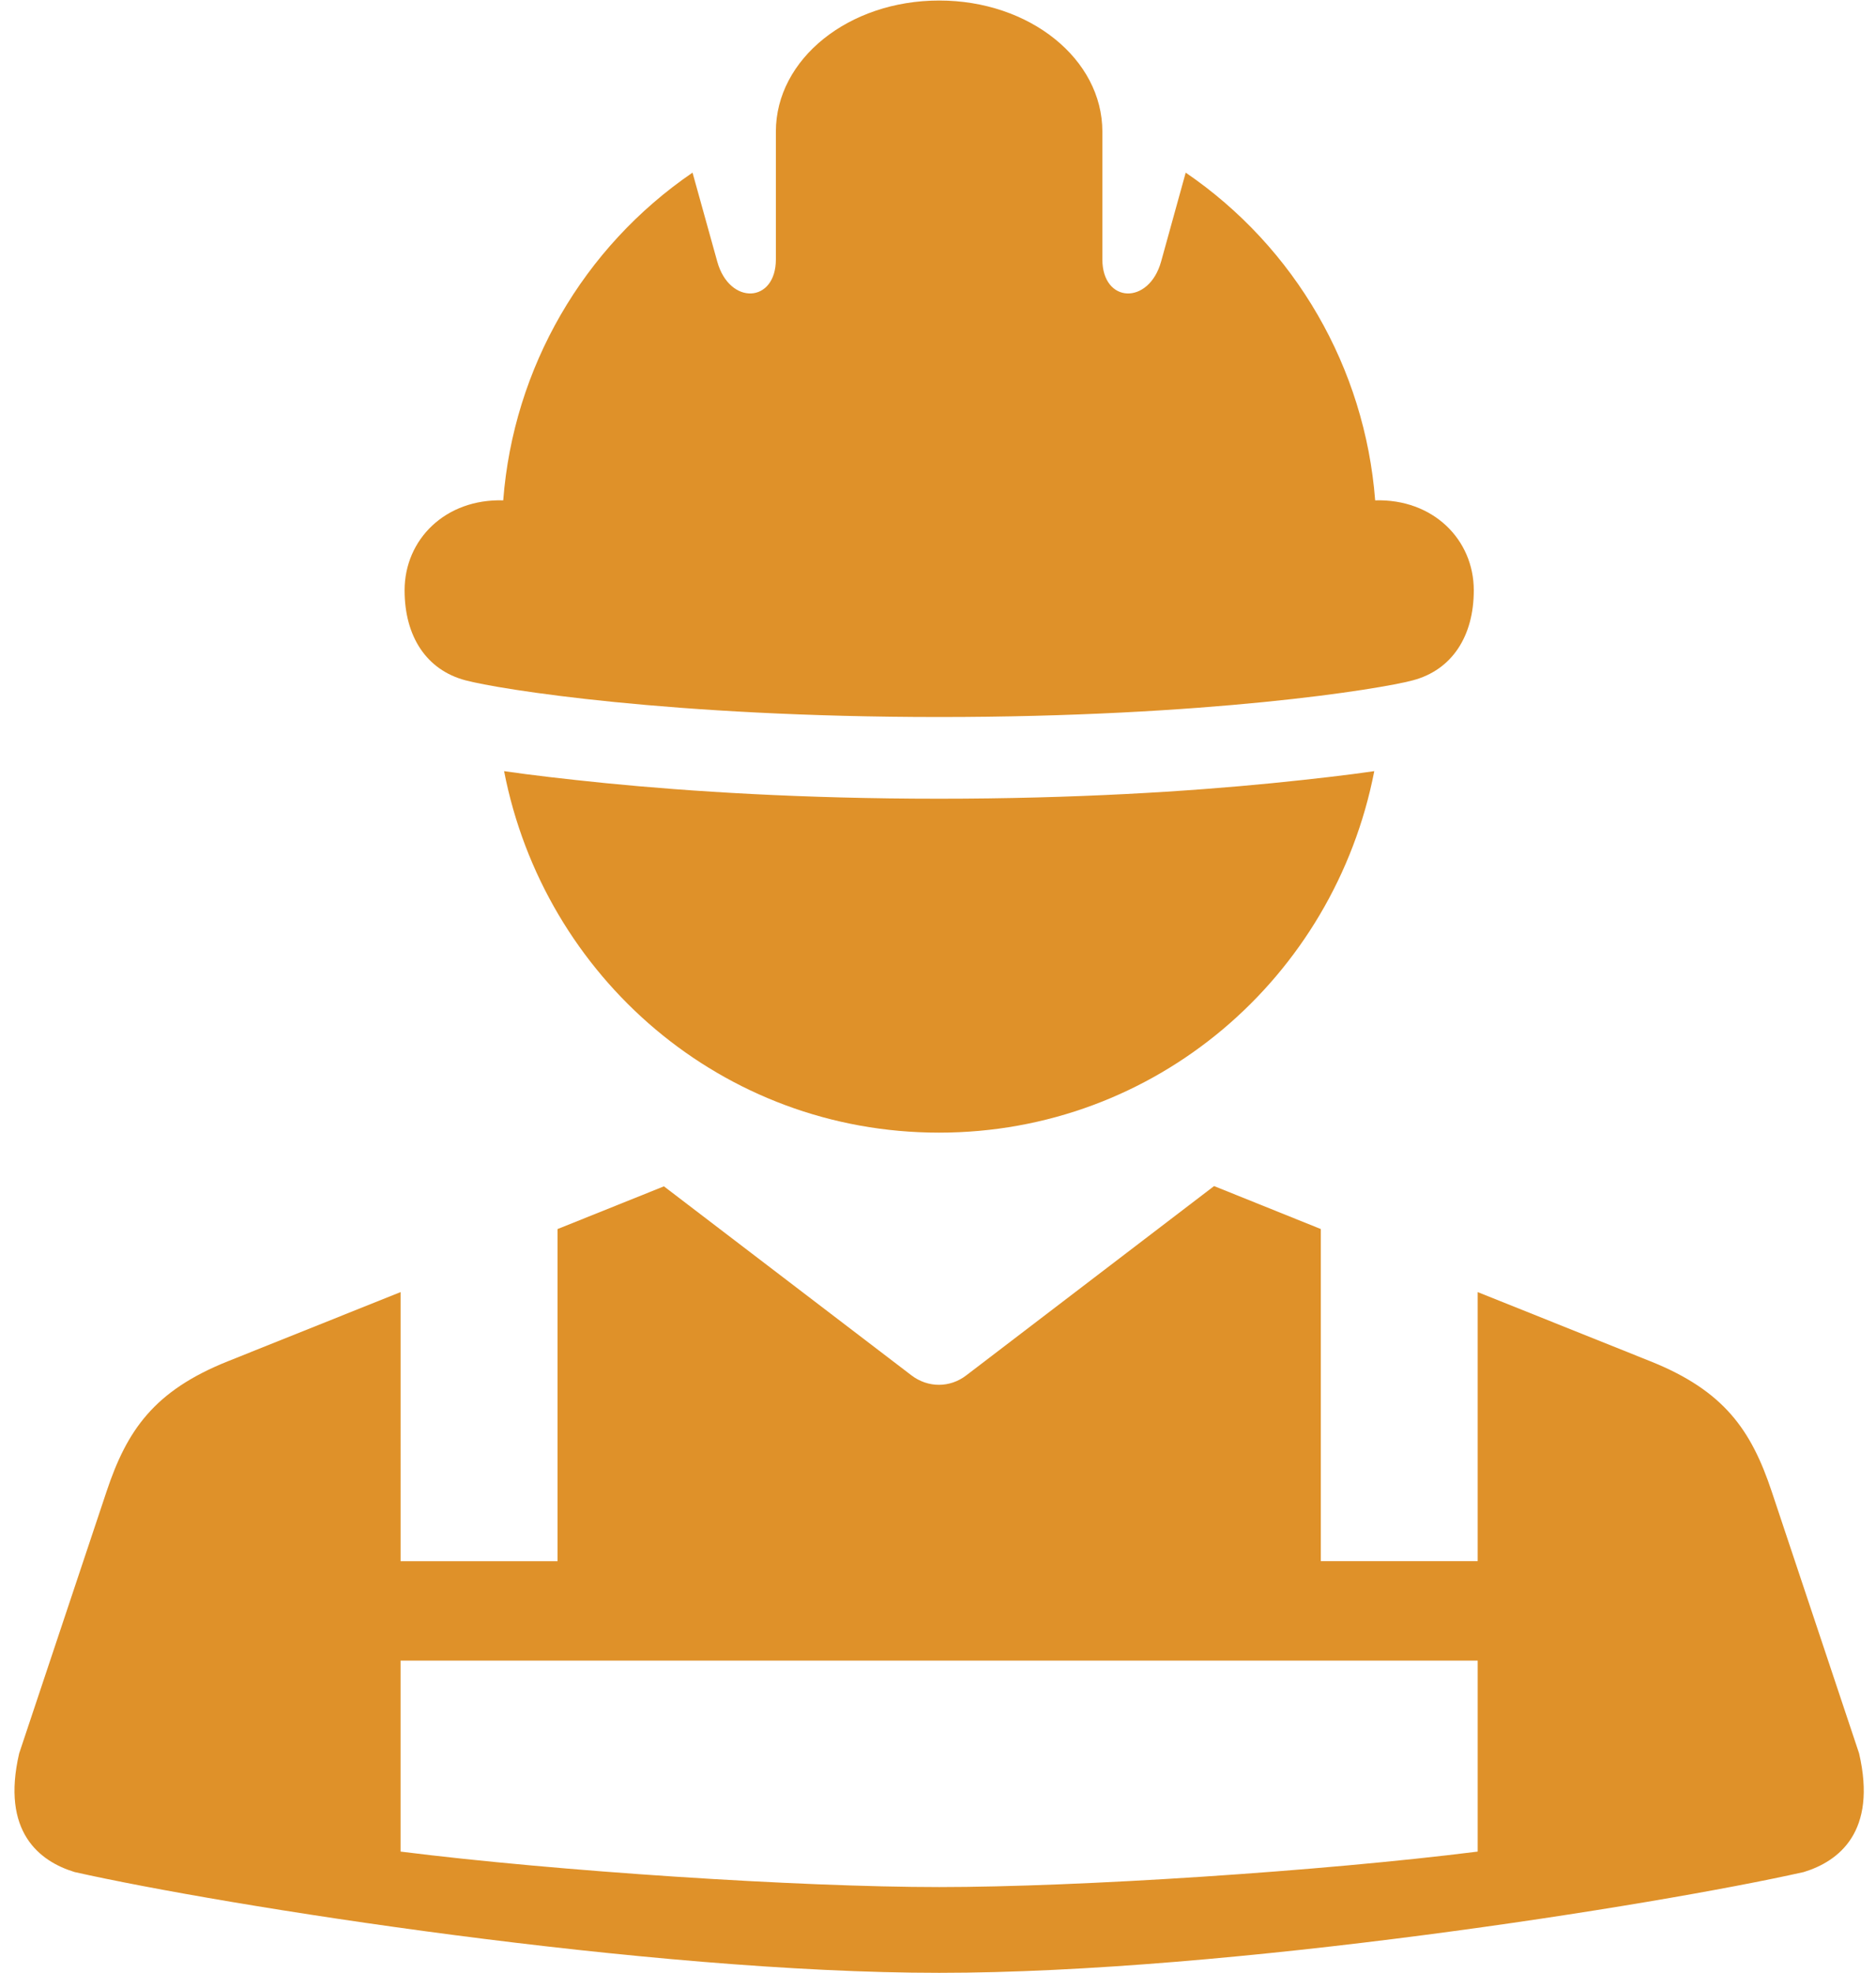
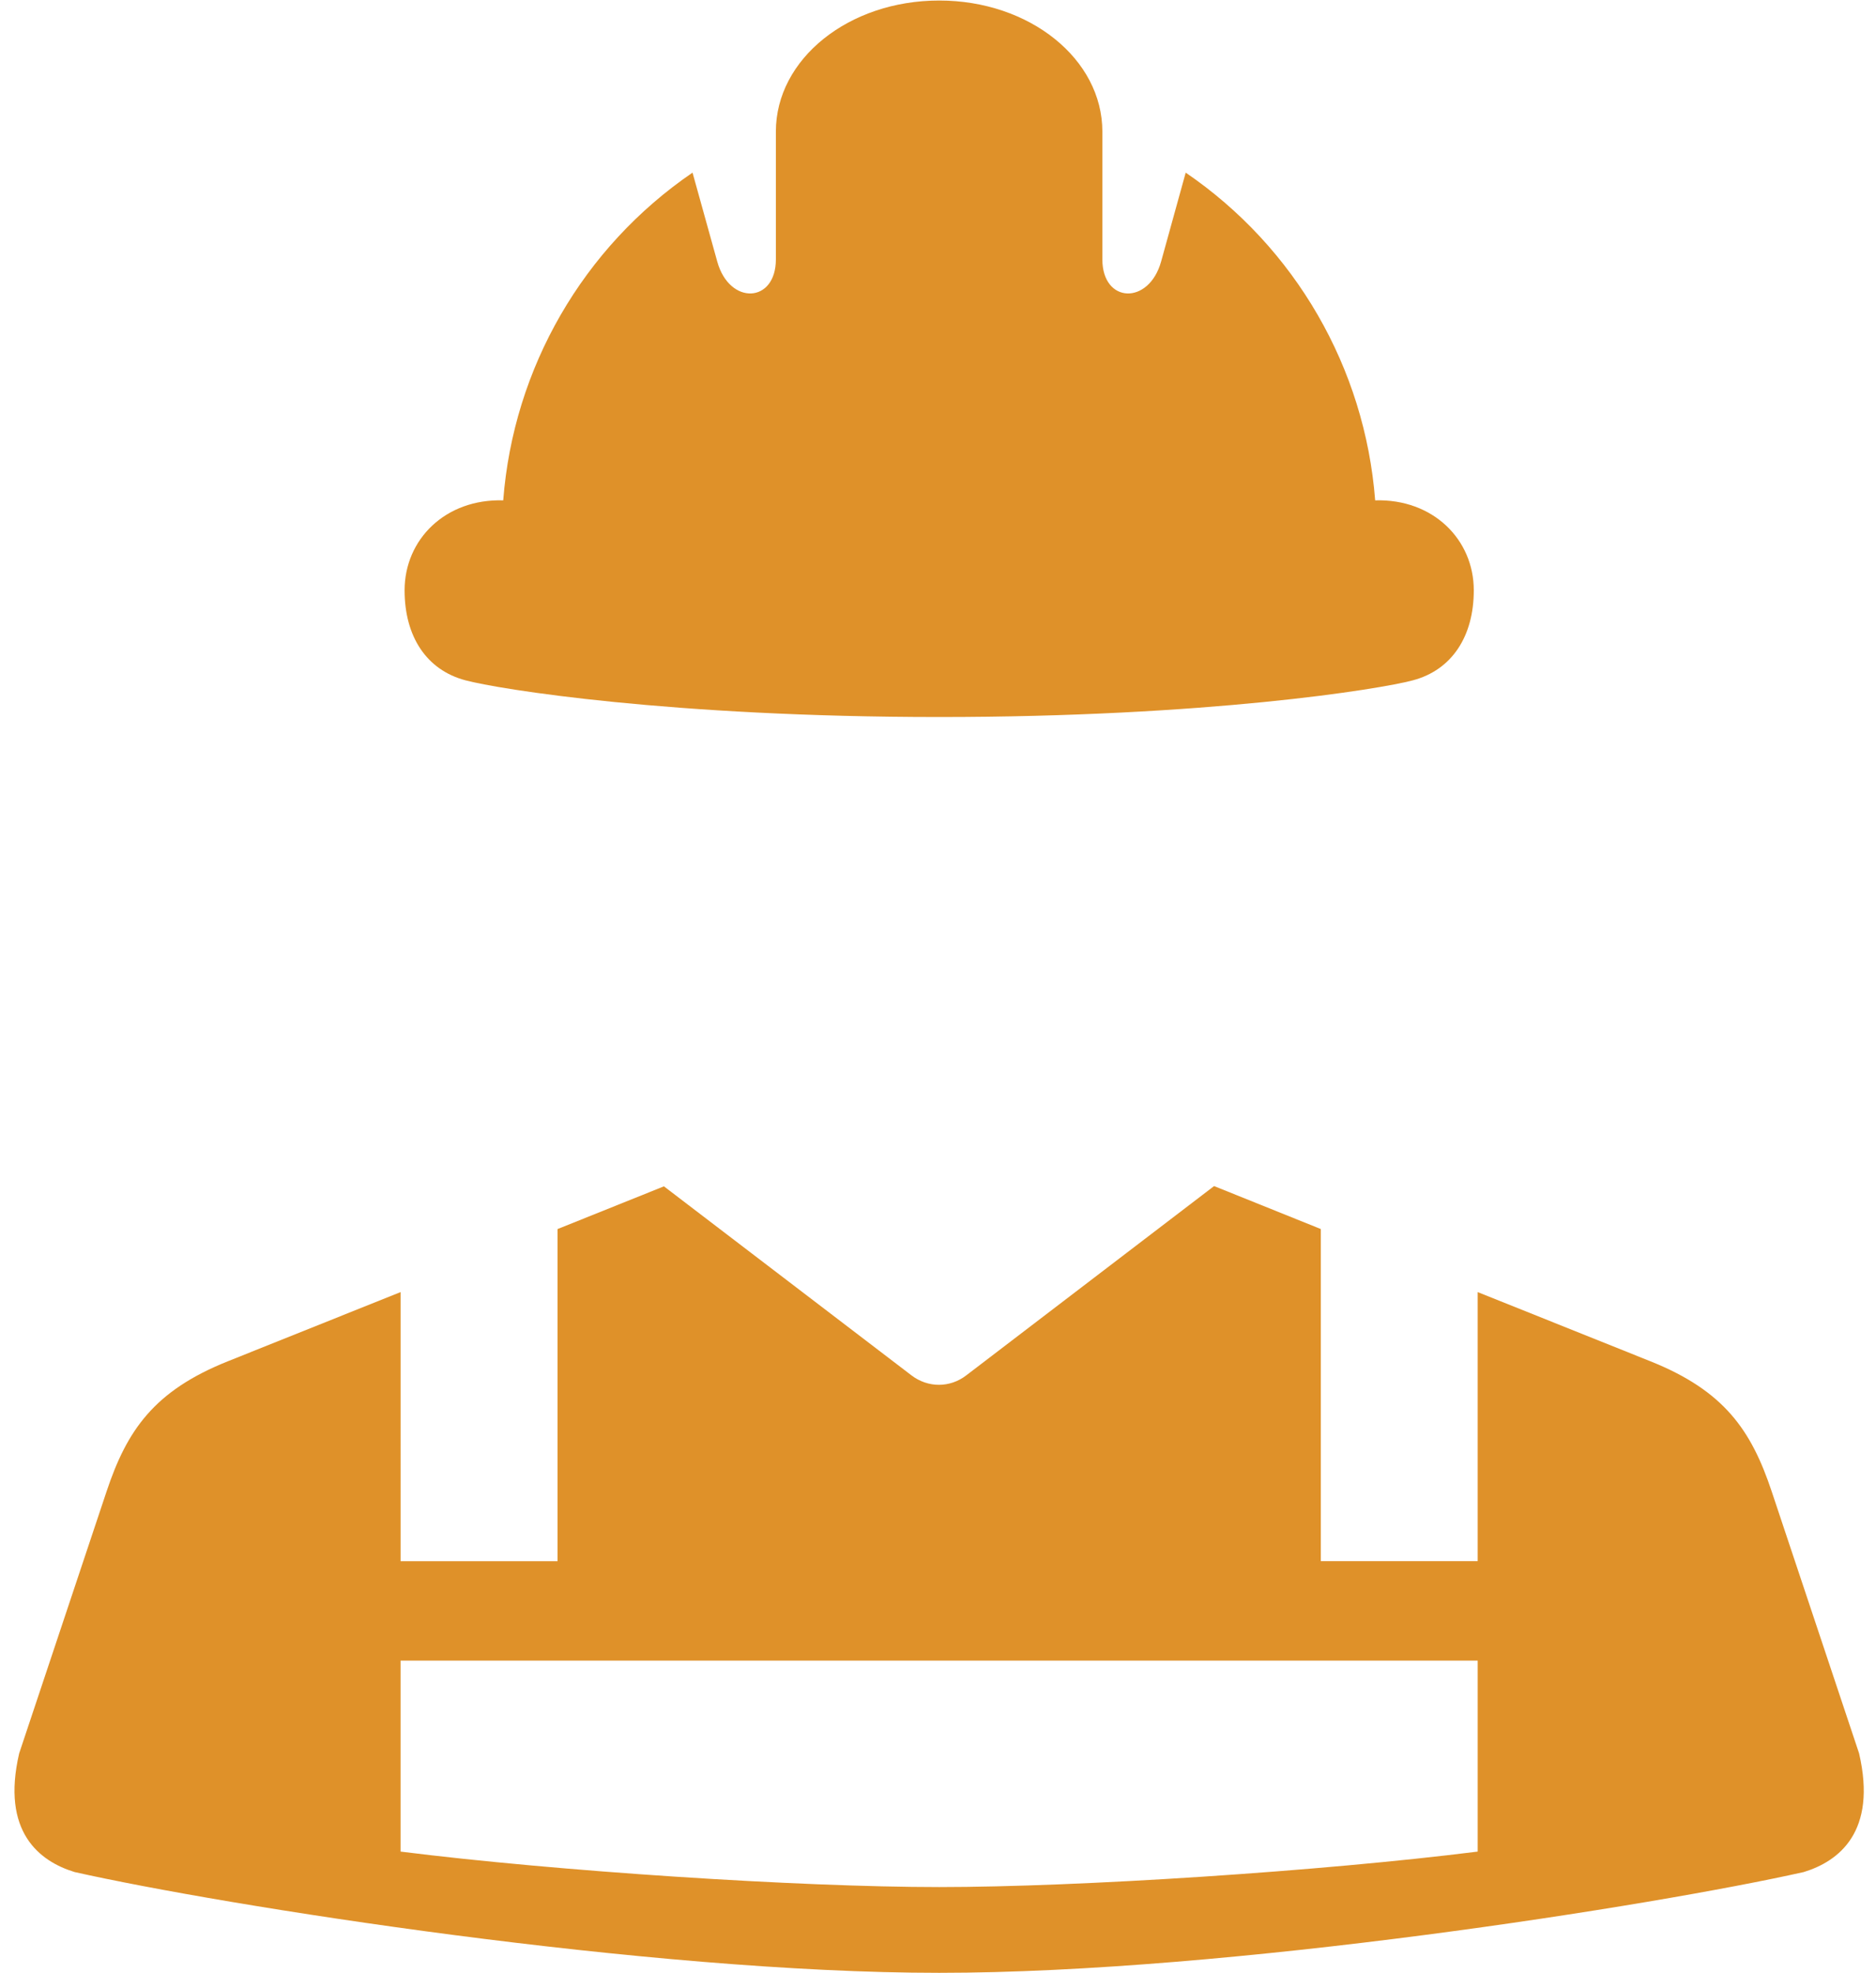
<svg xmlns="http://www.w3.org/2000/svg" fill="#df9129" height="79.4" preserveAspectRatio="xMidYMid meet" version="1" viewBox="7.2 5.3 75.5 79.4" width="75.5" zoomAndPan="magnify">
  <g id="change1_1">
-     <path clip-rule="evenodd" d="M27.487,36.332c1.615,8.307,8.797,14.547,17.505,14.547 c8.714,0,15.901-6.24,17.516-14.547c-1.072,0.156-2.406,0.312-4.119,0.484c-3.365,0.333-7.901,0.625-13.401,0.625 s-10.042-0.292-13.401-0.625C29.884,36.644,28.556,36.488,27.487,36.332z" fill="inherit" fill-rule="evenodd" />
-   </g>
+     </g>
  <g id="change1_2">
    <path clip-rule="evenodd" d="M44.998,5.321c-3.646,0-6.573,2.355-6.573,5.276v5.141 c0,1.771-1.87,1.854-2.359,0.088l-0.995-3.579c-4.406,3.011-7.208,7.86-7.619,13.188c-2.328-0.068-3.969,1.573-3.969,3.62 c0,1.858,0.88,3.203,2.442,3.62c1.354,0.364,8.302,1.479,19.073,1.479c10.771,0,17.719-1.114,19.072-1.479 c1.558-0.417,2.443-1.762,2.443-3.62c0-2.046-1.641-3.688-3.969-3.62c-0.412-5.328-3.214-10.177-7.625-13.188l-0.99,3.579 c-0.494,1.766-2.364,1.683-2.364-0.088v-5.141C51.565,7.676,48.639,5.321,44.998,5.321z" fill="inherit" fill-rule="evenodd" />
  </g>
  <g id="change1_3">
    <path d="M23.321,72.124H66.67v7.686c-6.287,0.792-16.047,1.428-21.672,1.428c-5.631,0-15.386-0.636-21.677-1.428V72.124z M56.061,53.029l-9.969,7.614c-0.662,0.511-1.547,0.511-2.214,0L33.92,53.04l-4.281,1.719v13.365h-6.317V57.295l-6.953,2.785 c-2.969,1.188-4.058,2.772-4.881,5.24L7.972,75.856c-0.734,3.158,0.813,4.344,2.229,4.777c6.026,1.354,23.104,4.056,34.797,4.056 c11.688,0,28.765-2.703,34.796-4.056c1.412-0.433,2.959-1.62,2.225-4.777l-3.516-10.536c-0.823-2.468-1.912-4.052-4.881-5.24 l-6.952-2.785v10.828h-6.313V54.758L56.061,53.029z" fill="inherit" />
  </g>
</svg>